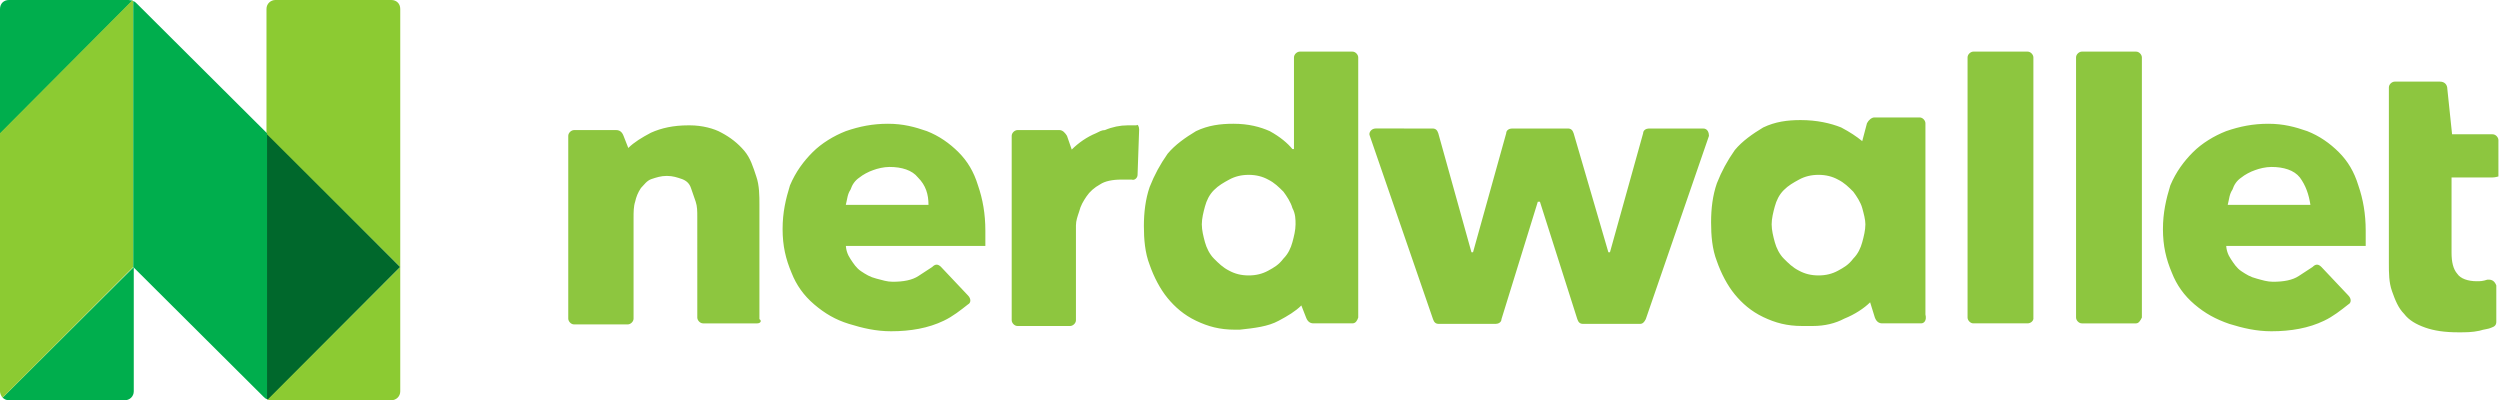
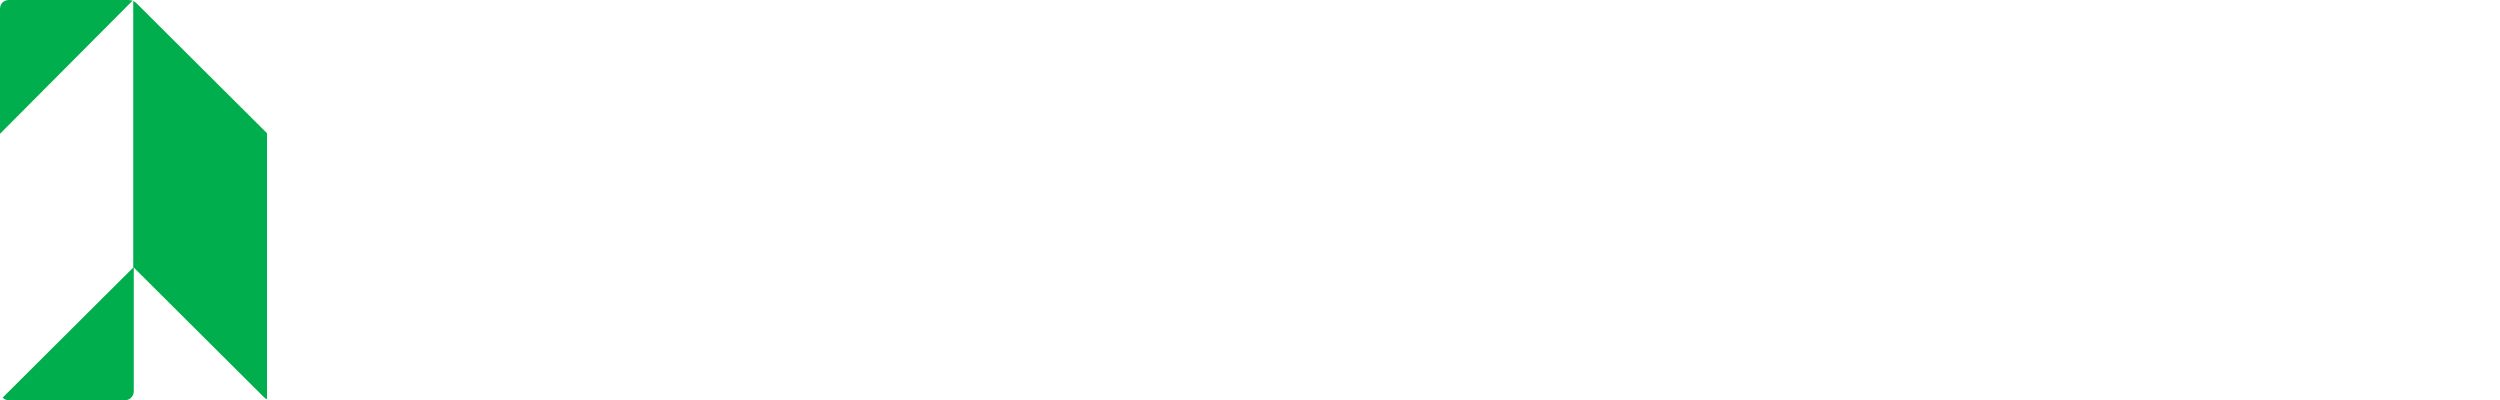
<svg xmlns="http://www.w3.org/2000/svg" xml:space="preserve" id="Layer_1" x="0" y="0" version="1.1" viewBox="0 0 474.7 76">
  <style>.st1{fill:#00ae4d}</style>
  <path d="M25.2.1c-.3 0-.6-.1-.8-.1H1.7C.7 0 0 .7 0 1.7v23.7zM.5 75.5c.3.3.7.5 1.2.5h22c.9 0 1.7-.7 1.7-1.7V50.7z" class="st1" />
-   <path d="M50.7 25.3v50.5l.2.1L76 50.7z" style="fill:#00682c" />
-   <path d="M25.3 50.7V.2s-.1 0-.2-.1L0 25.3v49c0 .4.2.9.5 1.2zm50.7 0v-49c0-1-.7-1.7-1.7-1.7h-22c-.9 0-1.7.7-1.7 1.7v23.7zm0 0L50.8 75.9c.3.1.5.1.8.1h22.7c.9 0 1.7-.7 1.7-1.7z" style="fill:#8ccb32" />
  <path d="M26 .7c-.2-.2-.4-.4-.7-.5v50.5L50 75.3c.2.2.4.4.7.5V25.3z" class="st1" />
-   <path d="M473.2 33.7h-7.7V48c0 1.7.3 3.1 1.1 4 .6.9 2 1.4 3.7 1.4.6 0 1.1 0 2-.3h.3c.6 0 1.1.3 1.4 1.1v6.9c0 .6-.3.9-.9 1.1-.6.3-1.4.3-2.3.6-1.4.3-2.6.3-4 .3-2.6 0-4.6-.3-6.3-.9s-3.1-1.4-4-2.6c-1.1-1.1-1.7-2.6-2.3-4.3s-.6-3.4-.6-5.4V16.6c0-.6.6-1.1 1.1-1.1h8.6c.9 0 1.4.6 1.4 1.4l.9 8.6h7.7c.6 0 1.1.6 1.1 1.1v6.9s-.6.2-1.2.2m-50.5 12.6c0 1.1.3 2 .9 2.9s1.1 1.7 2 2.3 1.7 1.1 2.9 1.4c1.1.3 2 .6 3.1.6 2 0 3.7-.3 4.9-1.1l2.6-1.7c.6-.6 1.1-.6 1.7 0l5.1 5.4c.6.6.6 1.4 0 1.7-1.4 1.1-2.9 2.3-4.6 3.1-2.9 1.4-6.3 2-10 2-2.9 0-5.4-.6-8-1.4-2.6-.9-4.6-2-6.6-3.7s-3.4-3.7-4.3-6c-1.1-2.6-1.7-5.1-1.7-8.3 0-3.1.6-5.7 1.4-8.3 1.1-2.6 2.6-4.6 4.3-6.3s4-3.1 6.3-4c2.6-.9 5.1-1.4 8-1.4s5.1.6 7.4 1.4c2.3.9 4.3 2.3 6 4s2.9 3.7 3.7 6.3c.9 2.6 1.4 5.4 1.4 8.6v2.9h-26.5zm14-12.6c-1.1-1.4-3.1-2-5.4-2-1.1 0-2.3.3-3.1.6-.9.3-2 .9-2.6 1.4-.9.6-1.4 1.4-1.7 2.3-.6.9-.6 1.7-.9 2.9h15.7c-.3-2-.9-3.7-2-5.2m-31.1 27.7h-10.3c-.6 0-1.1-.6-1.1-1.1V10.9c0-.6.6-1.1 1.1-1.1h10.3c.6 0 1.1.6 1.1 1.1v49.4c-.3.6-.6 1.1-1.1 1.1m-20.6 0h-10.3c-.6 0-1.1-.6-1.1-1.1V10.9c0-.6.6-1.1 1.1-1.1H385c.6 0 1.1.6 1.1 1.1v49.4c.1.6-.5 1.1-1.1 1.1m-20.2 0h-7.4c-.6 0-1.1-.3-1.4-1.1l-.9-2.9c-1.1 1.1-2.9 2.3-4.9 3.1-1.7.9-3.7 1.4-6 1.4h-2c-2.9 0-5.1-.6-7.4-1.7s-4-2.6-5.4-4.3-2.6-4-3.4-6.3c-.9-2.3-1.1-4.9-1.1-7.4 0-2.6.3-5.1 1.1-7.4.9-2.3 2-4.3 3.4-6.3 1.4-1.7 3.4-3.1 5.4-4.3 2.3-1.1 4.6-1.4 7.1-1.4 3.1 0 5.7.6 7.7 1.4 1.7.9 2.9 1.7 4 2.6l.9-3.4c.3-.6.9-1.1 1.4-1.1h8.6c.6 0 1.1.6 1.1 1.1v36.3c.3 1.2-.3 1.7-.8 1.7m-11.2-21.9c-.3-1.1-1.1-2.3-1.7-3.1-.9-.9-1.7-1.7-2.9-2.3-1.1-.6-2.3-.9-3.7-.9s-2.6.3-3.7.9-2 1.1-2.9 2-1.4 2-1.7 3.1-.6 2.3-.6 3.4.3 2.3.6 3.4.9 2.3 1.7 3.1c.9.9 1.7 1.7 2.9 2.3 1.1.6 2.3.9 3.7.9s2.6-.3 3.7-.9 2-1.1 2.9-2.3c.9-.9 1.4-2 1.7-3.1s.6-2.3.6-3.4c0-.9-.3-2-.6-3.1m-41.1 21.1c-.3.6-.6.9-1.1.9h-10.8c-.6 0-.9-.3-1.1-.9l-7.1-22.3h-.4l-6.9 22.3c0 .6-.6.9-1.1.9h-10.8c-.6 0-.9-.3-1.1-.9l-12-34.8c-.3-.6.3-1.4 1.1-1.4H272c.6 0 .9.3 1.1.9l6.3 22.6h.3l6.3-22.6c0-.6.6-.9 1.1-.9h10.6c.6 0 .9.3 1.1.9l6.6 22.6h.3l6.3-22.6c0-.6.6-.9 1.1-.9h10.3c.9 0 1.1.9 1.1 1.4zm-55.7.8h-7.4c-.6 0-1.1-.3-1.4-1.1l-.9-2.3c-1.1 1.1-2.6 2-4.3 2.9-2 1.1-4.6 1.4-7.4 1.7h-.9c-2.9 0-5.1-.6-7.4-1.7s-4-2.6-5.4-4.3-2.6-4-3.4-6.3c-.9-2.3-1.1-4.9-1.1-7.4s.3-5.1 1.1-7.4c.9-2.3 2-4.3 3.4-6.3 1.4-1.7 3.4-3.1 5.4-4.3 2.3-1.1 4.6-1.4 7.1-1.4 2.9 0 5.1.6 6.9 1.4 2 1.1 3.4 2.3 4.3 3.4h.3V10.9c0-.6.6-1.1 1.1-1.1h10c.6 0 1.1.6 1.1 1.1v49.4c-.2.6-.5 1.1-1.1 1.1m-11.4-21.9c-.3-1.1-1.1-2.3-1.7-3.1-.9-.9-1.7-1.7-2.9-2.3-1.1-.6-2.3-.9-3.7-.9s-2.6.3-3.7.9-2 1.1-2.9 2-1.4 2-1.7 3.1-.6 2.3-.6 3.4.3 2.3.6 3.4.9 2.3 1.7 3.1c.9.9 1.7 1.7 2.9 2.3 1.1.6 2.3.9 3.7.9s2.6-.3 3.7-.9 2-1.1 2.9-2.3c.9-.9 1.4-2 1.7-3.1s.6-2.3.6-3.4c0-.9 0-2-.6-3.1m-29.1-14.9-.3 8.6c0 .6-.6 1.1-1.1.9h-2c-1.7 0-3.1.3-4 .9-1.1.6-2 1.4-2.6 2.3s-1.1 1.7-1.4 2.9c-.3.9-.6 1.7-.6 2.6v18c0 .6-.6 1.1-1.1 1.1h-10c-.6 0-1.1-.6-1.1-1.1v-35c0-.6.6-1.1 1.1-1.1h8c.6 0 1.1.6 1.4 1.1l.9 2.6c1.3-1.3 2.9-2.4 4.6-3.1.6-.3 1.1-.6 1.7-.6 1.4-.6 2.9-.9 4.3-.9h1.7c.2-.3.5.2.5.8m-55.7 21.7c0 1.1.3 2 .9 2.9s1.1 1.7 2 2.3 1.7 1.1 2.9 1.4 2 .6 3.1.6c2 0 3.7-.3 4.9-1.1l2.6-1.7c.6-.6 1.1-.6 1.7 0l5.1 5.4c.6.6.6 1.4 0 1.7-1.4 1.1-2.9 2.3-4.6 3.1-2.9 1.4-6.3 2-10 2-2.9 0-5.4-.6-8-1.4s-4.6-2-6.6-3.7-3.4-3.7-4.3-6c-1.1-2.6-1.7-5.1-1.7-8.3s.6-5.7 1.4-8.3c1.1-2.6 2.6-4.6 4.3-6.3s4-3.1 6.3-4c2.6-.9 5.1-1.4 8-1.4s5.1.6 7.4 1.4c2.3.9 4.3 2.3 6 4s2.9 3.7 3.7 6.3c.9 2.6 1.4 5.4 1.4 8.6v2.9h-26.5zm13.7-12.6c-1.1-1.4-3.1-2-5.4-2-1.1 0-2.3.3-3.1.6-.9.3-2 .9-2.6 1.4-.9.6-1.4 1.4-1.7 2.3-.6.9-.6 1.7-.9 2.9h15.7c0-2-.5-3.7-2-5.2m-30.5 27.7h-10.3c-.6 0-1.1-.6-1.1-1.1V41.2c0-1.1 0-2-.3-2.9l-.9-2.6c-.3-.9-.9-1.4-1.7-1.7-.9-.3-1.7-.6-2.9-.6-1.1 0-2 .3-2.9.6s-1.4 1.1-2 1.7c-.6.9-.9 1.7-1.1 2.6-.3.9-.3 2-.3 3.1v19.1c0 .6-.6 1.1-1.1 1.1H109c-.6 0-1.1-.6-1.1-1.1V25.8c0-.6.6-1.1 1.1-1.1h8c.6 0 1.1.3 1.4 1.1l.9 2.3c1.1-1.1 2.6-2 4.3-2.9 2-.9 4.3-1.4 7.1-1.4h.3c2.3 0 4.6.6 6 1.4 1.7.9 3.1 2 4.3 3.4s1.7 3.1 2.3 4.9c.6 1.7.6 3.7.6 5.4v21.7c.5.3.2.8-.4.8" style="fill:#8dc63f" />
</svg>